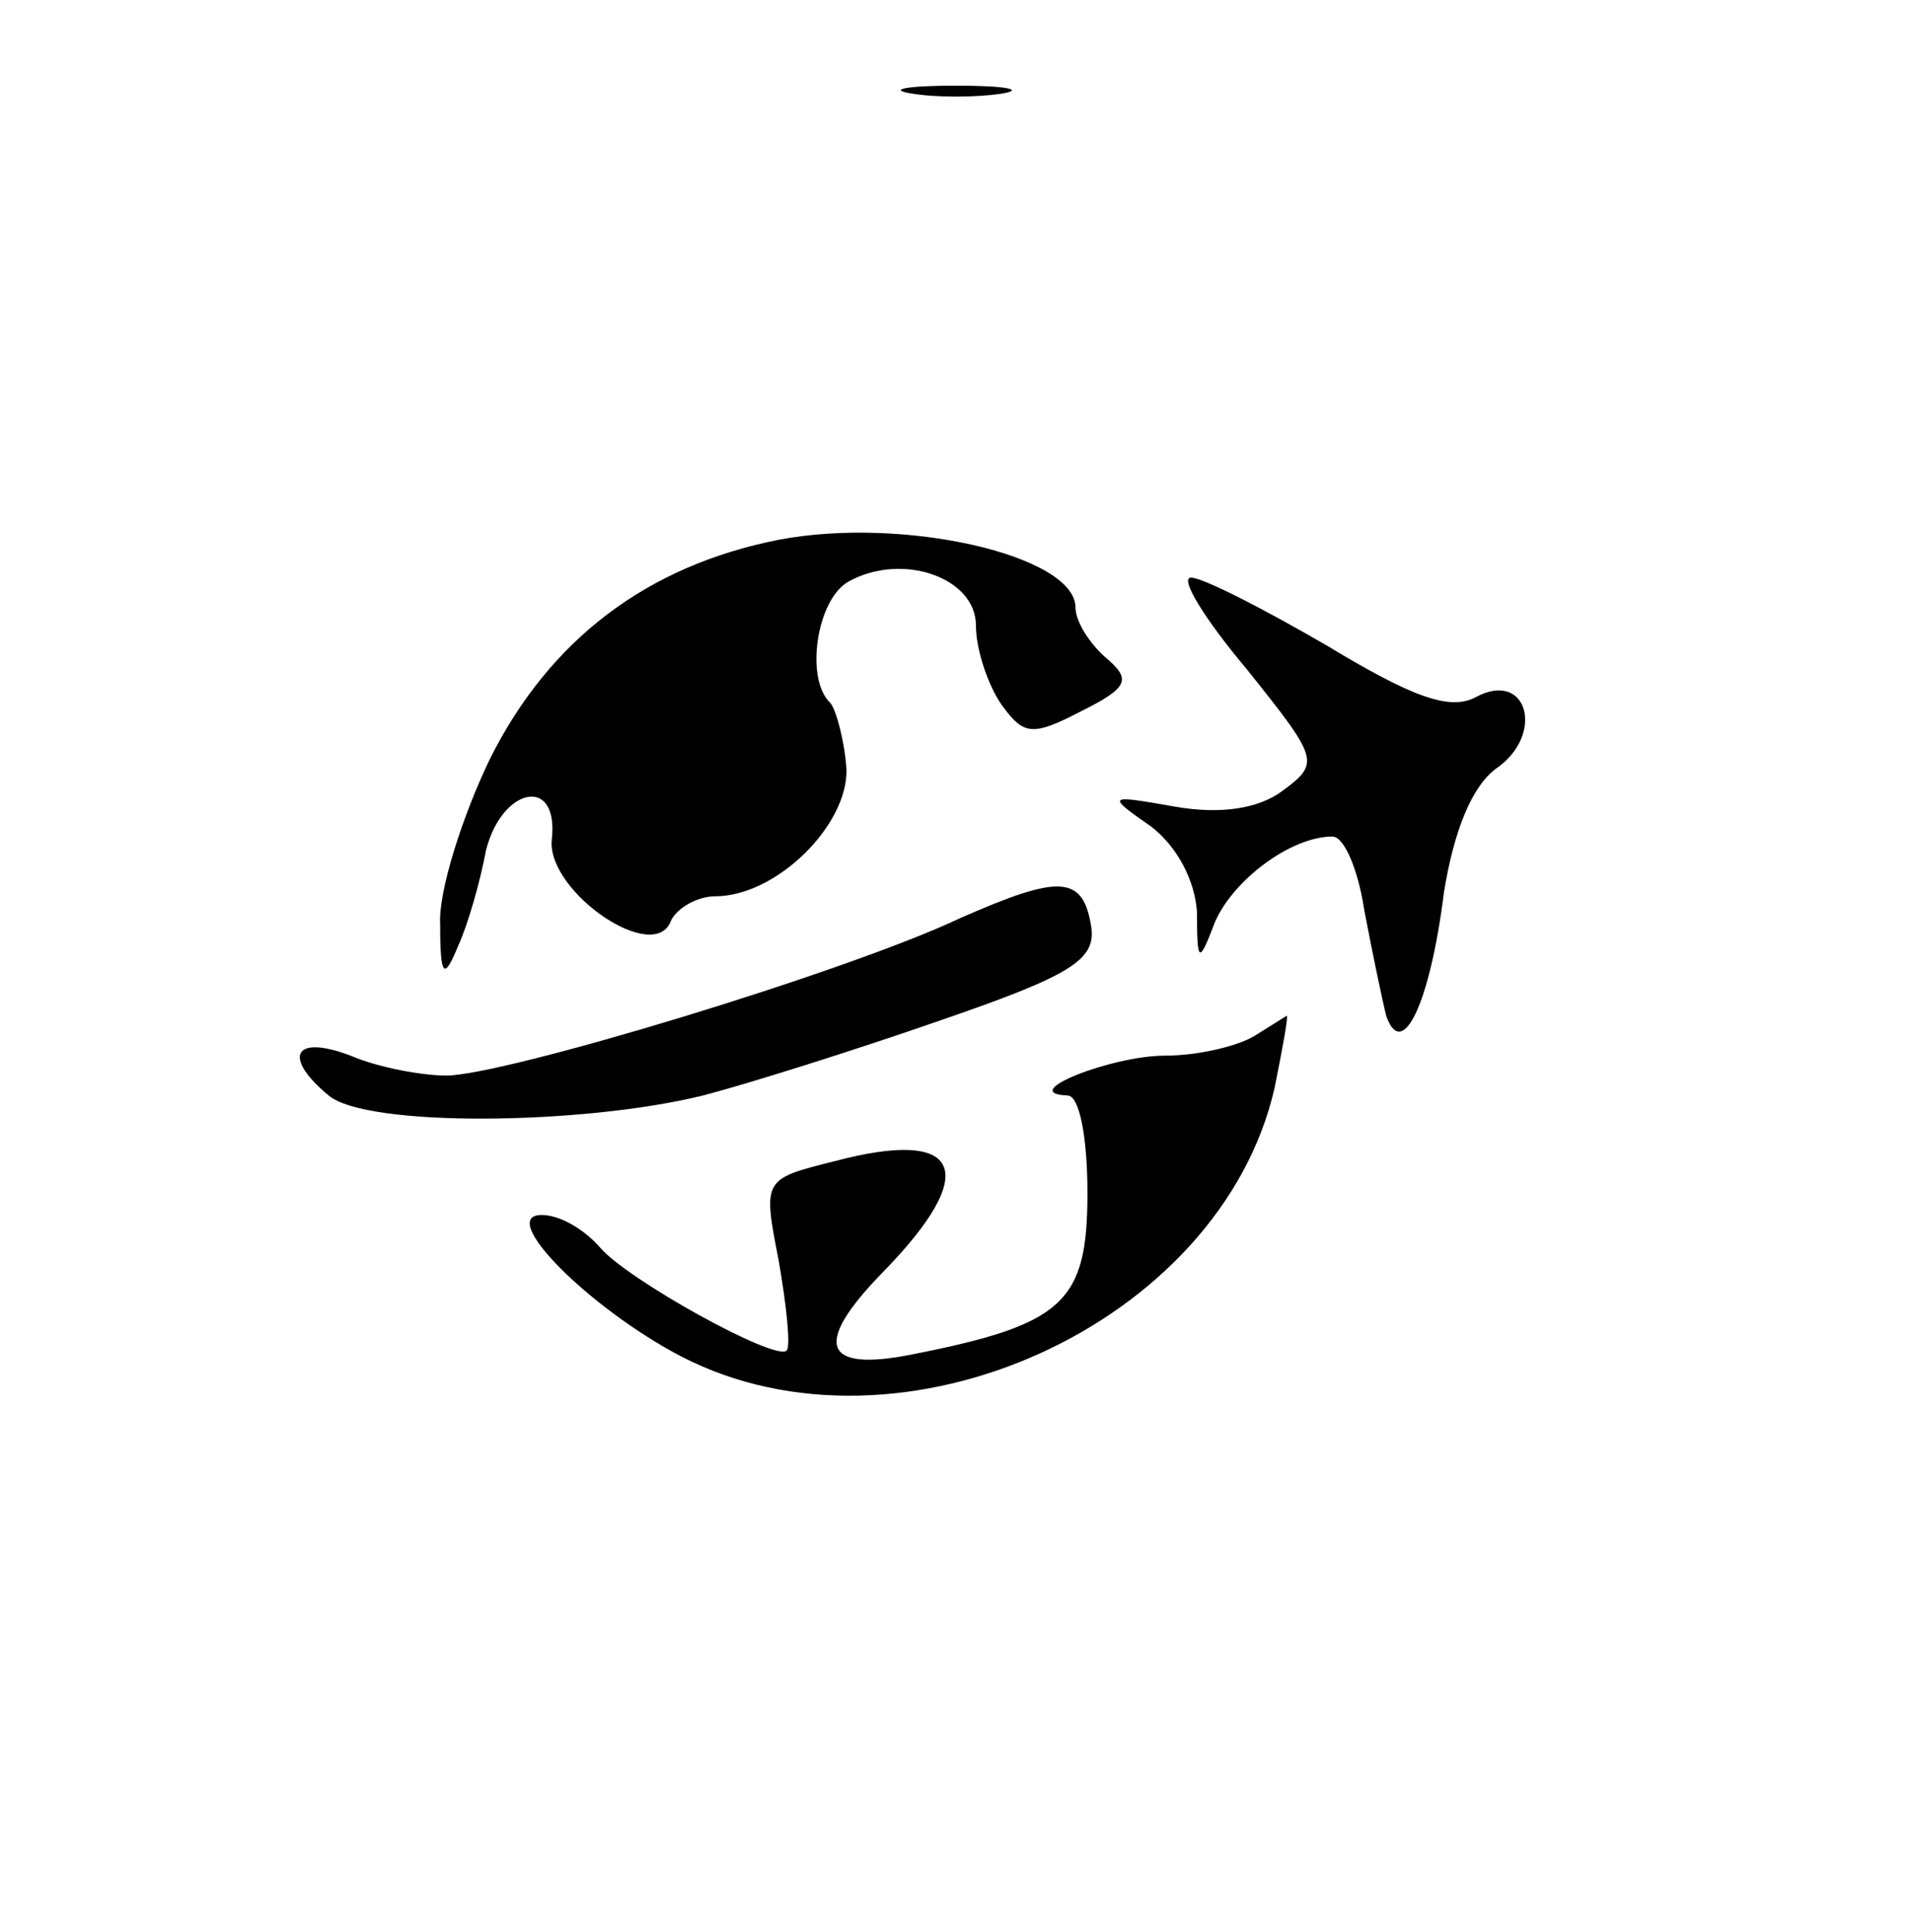
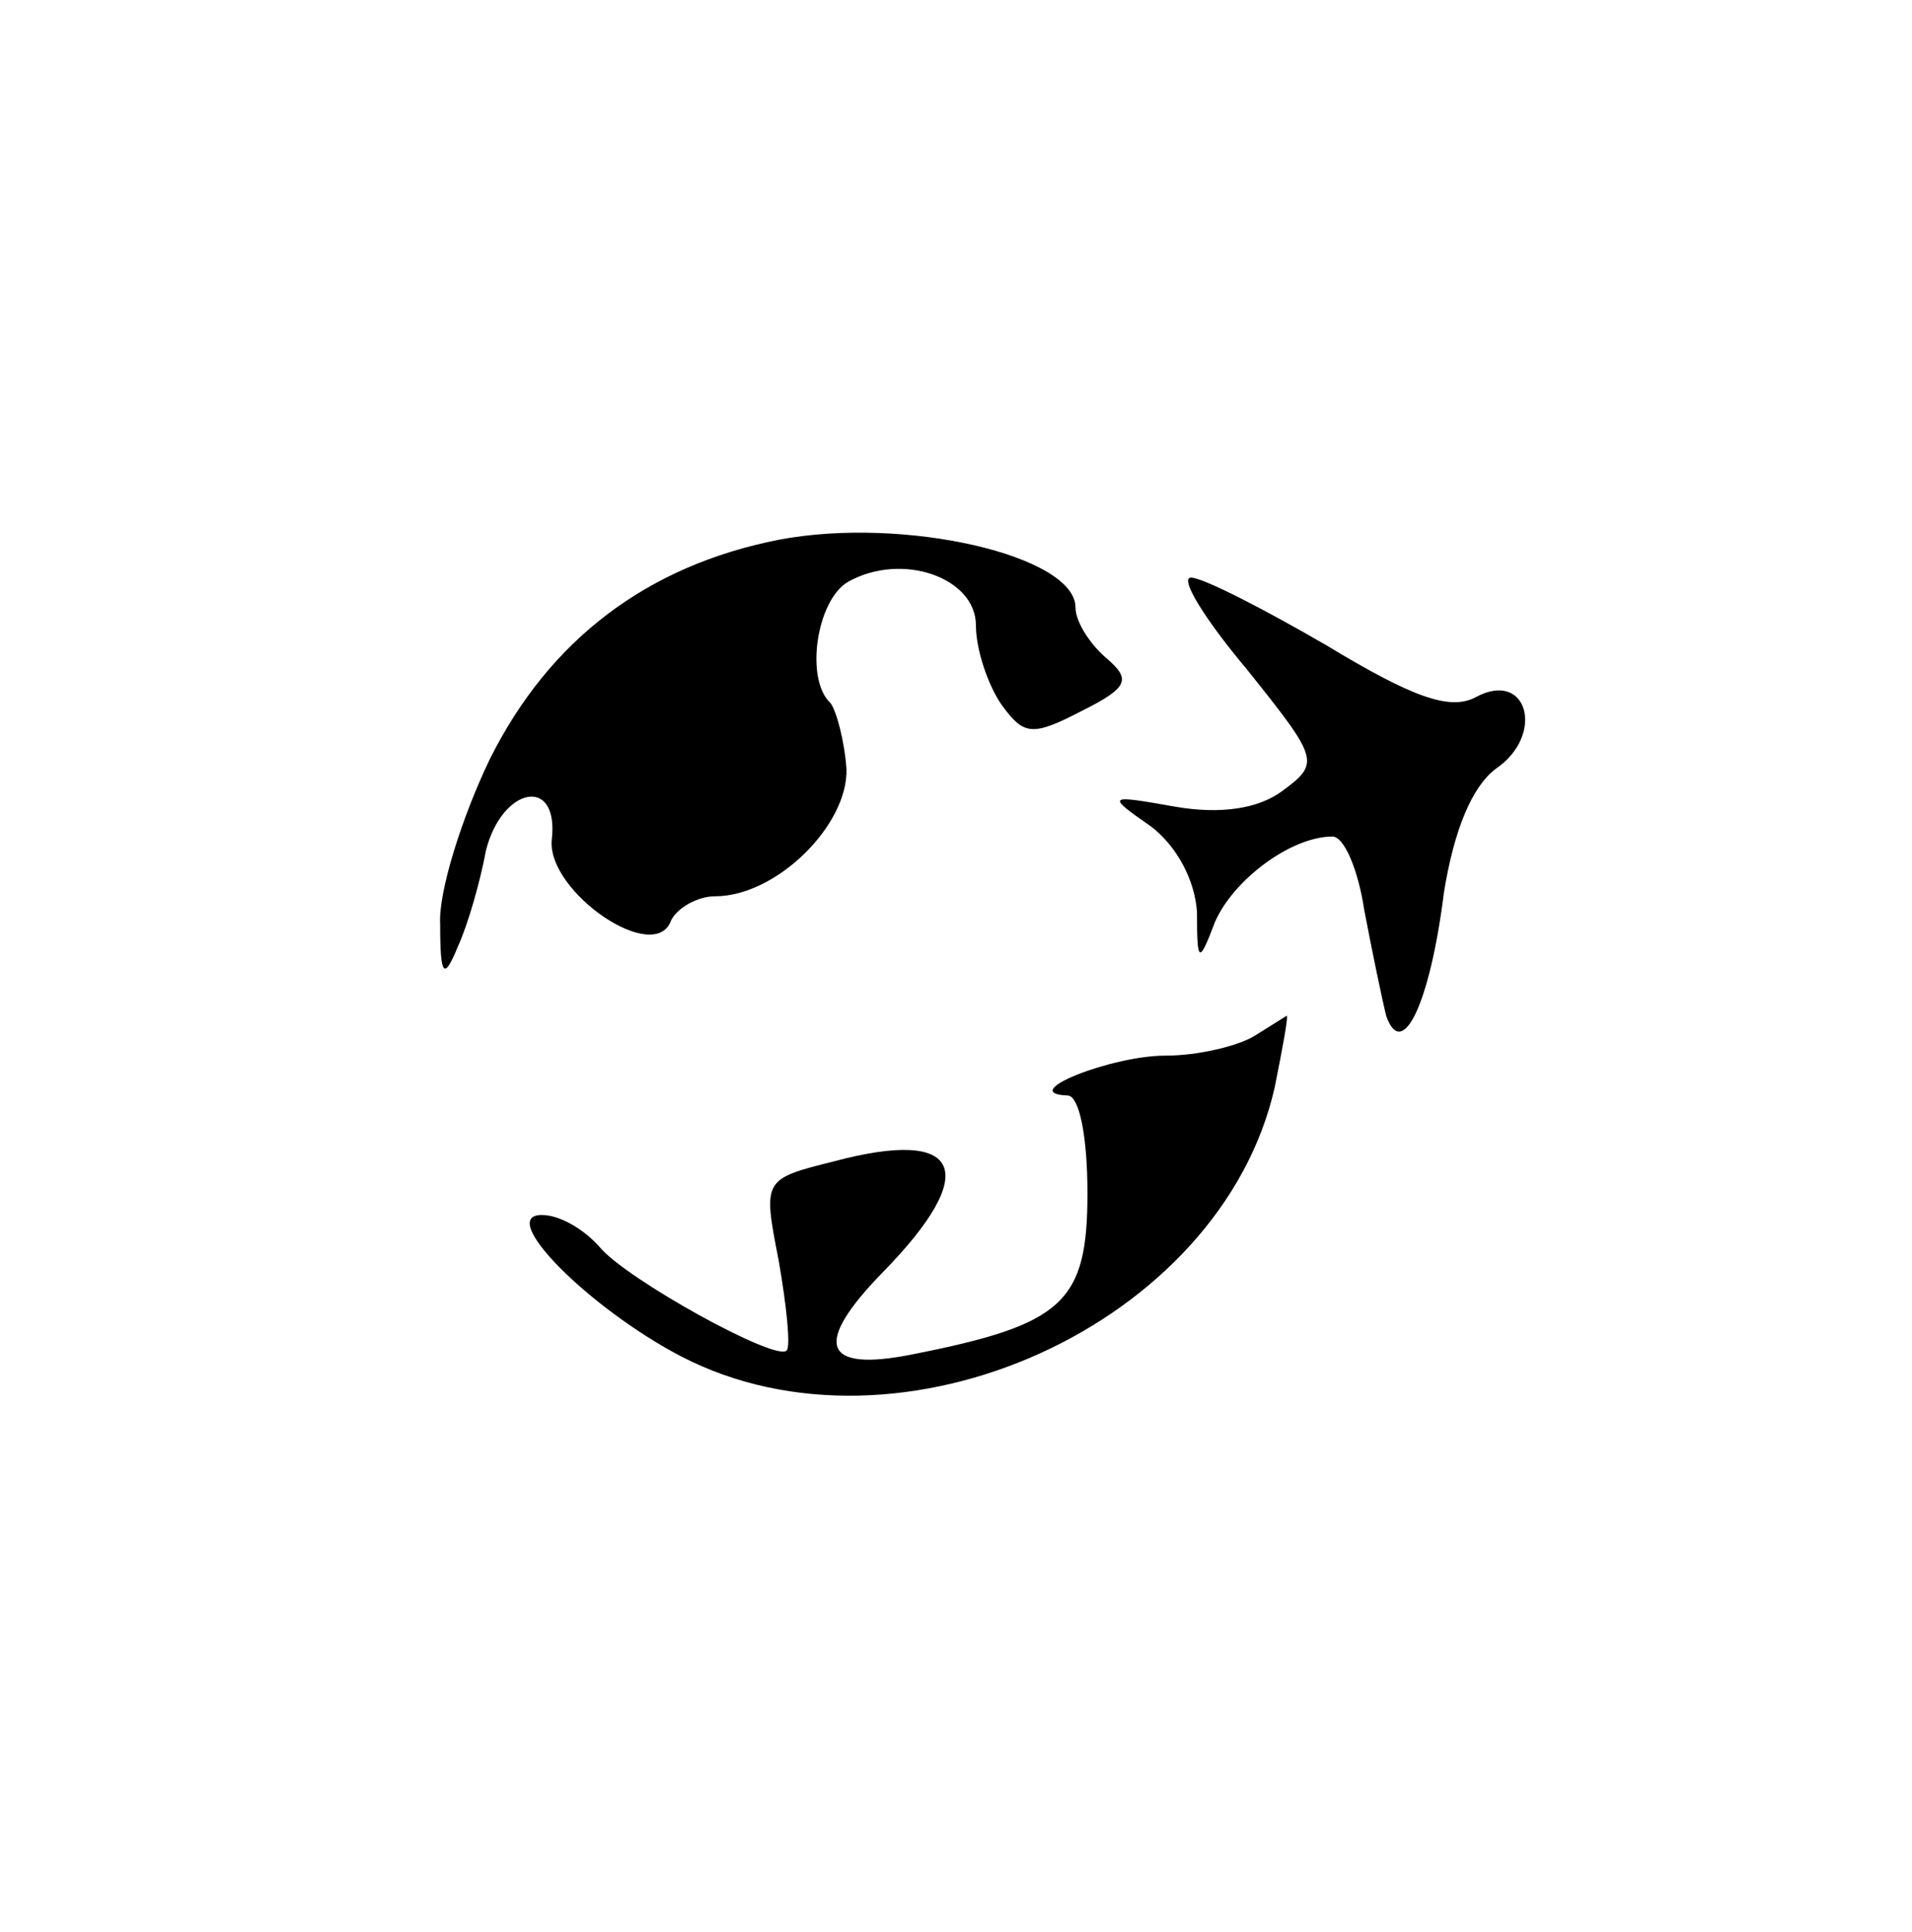
<svg xmlns="http://www.w3.org/2000/svg" version="1.0" width="96pt" height="97pt" viewBox="0 0 96 97" preserveAspectRatio="xMidYMid meet">
  <g transform="translate(0,97) scale(0.1,-0.1)" fill="#000000" stroke="none">
-     <path d="M458 923 c12 -2 32 -2 45 0 12 2 2 4 -23 4 -25 0 -35 -2 -22 -4z" />
    <path d="M391 699 c-66 -13 -115 -50 -145 -110 -14 -29 -26 -67 -25 -83 0 -27 2 -28 9 -11 5 11 11 32 14 48 8 32 37 38 33 5 -2 -26 52 -63 60 -40 3 6 13 12 22 12 31 0 67 36 66 64 -1 14 -5 29 -8 33 -13 12 -7 52 9 61 27 15 64 2 64 -22 0 -12 6 -30 13 -40 11 -15 15 -16 40 -3 24 12 25 16 12 27 -8 7 -15 18 -15 25 0 26 -86 46 -149 34z" />
    <path d="M626 634 c36 -45 37 -47 18 -61 -12 -9 -31 -12 -54 -8 -34 6 -35 6 -12 -10 13 -10 22 -27 23 -43 0 -26 1 -26 9 -5 9 21 38 43 59 43 6 0 13 -17 16 -37 4 -21 9 -45 11 -53 8 -23 22 6 29 62 5 31 14 53 26 62 25 17 16 50 -10 36 -13 -7 -32 0 -75 26 -31 18 -62 34 -68 34 -6 0 7 -21 28 -46z" />
-     <path d="M482 509 c-57 -27 -229 -79 -258 -79 -12 0 -34 4 -48 10 -29 11 -34 -1 -11 -20 19 -16 127 -15 188 0 23 6 77 23 120 38 64 22 77 30 75 46 -4 27 -16 27 -66 5z" />
    <path d="M630 450 c-8 -5 -28 -10 -45 -10 -27 0 -75 -19 -49 -20 6 0 10 -21 10 -49 0 -55 -12 -66 -88 -81 -45 -9 -50 5 -15 41 50 51 40 73 -24 56 -36 -9 -36 -9 -28 -50 4 -23 6 -43 4 -45 -5 -6 -81 36 -94 52 -8 9 -20 16 -29 16 -23 0 24 -47 70 -71 110 -57 271 16 298 135 4 20 7 36 6 36 0 0 -8 -5 -16 -10z" />
  </g>
</svg>